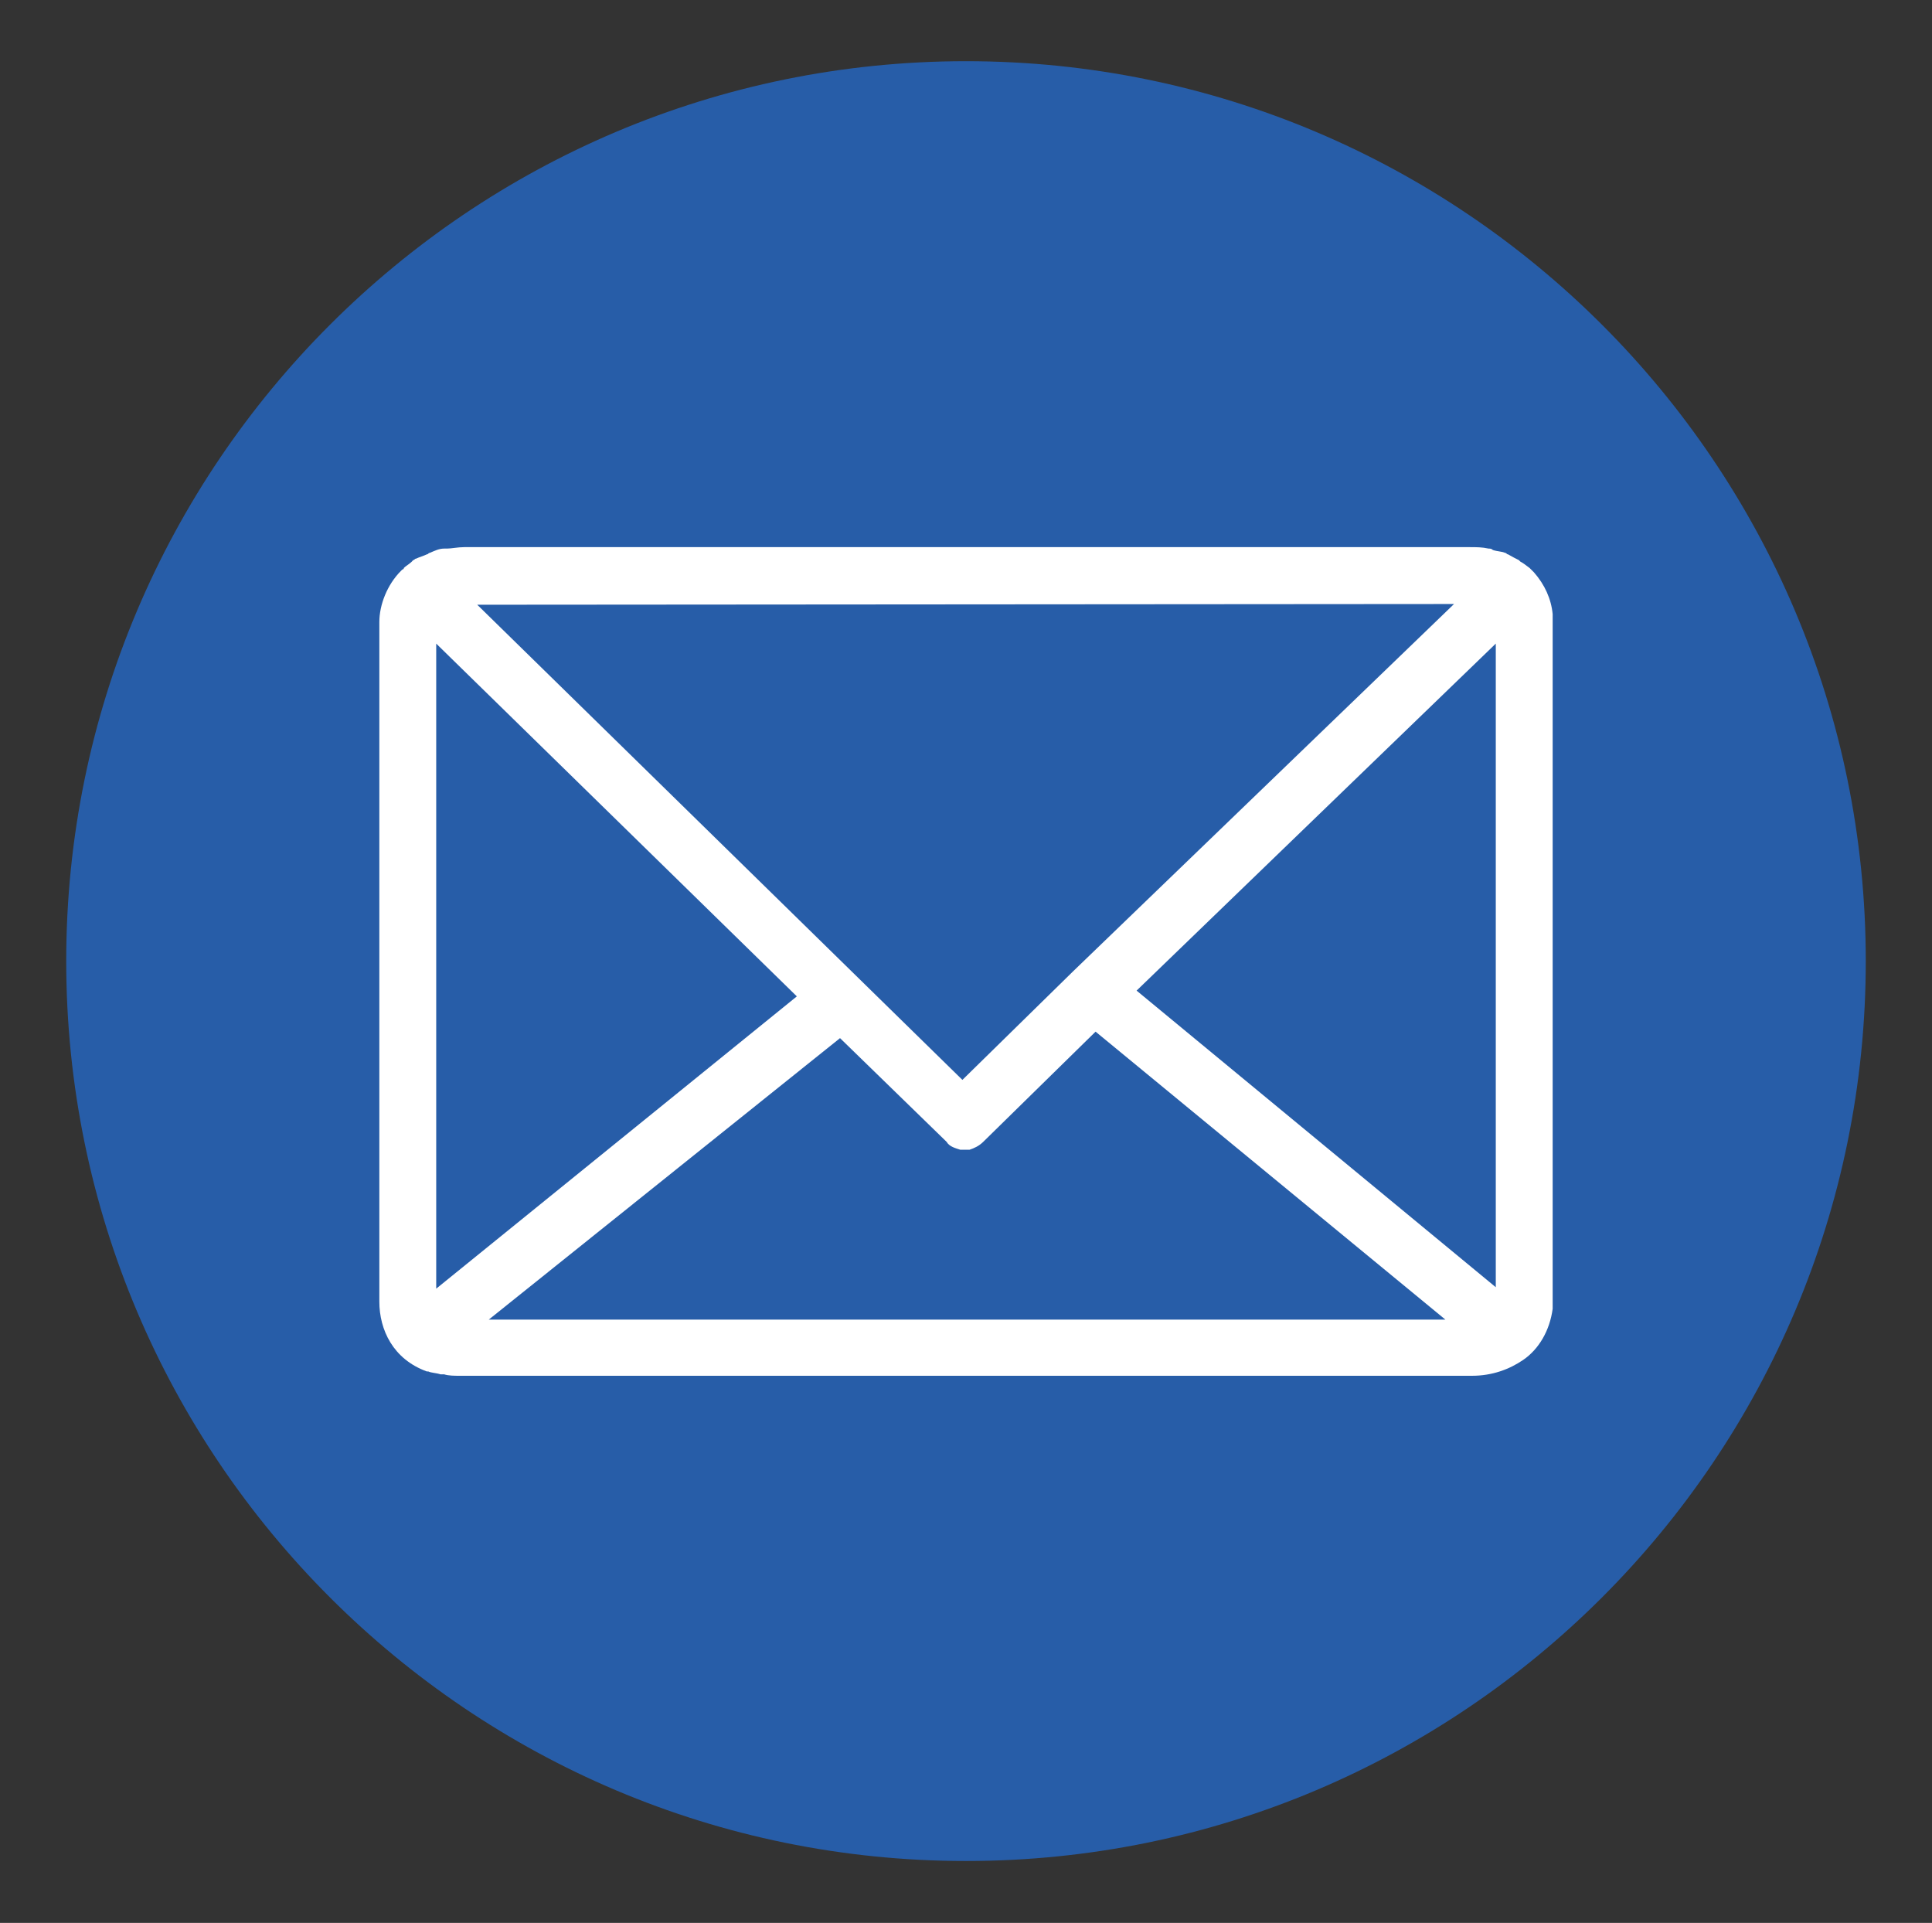
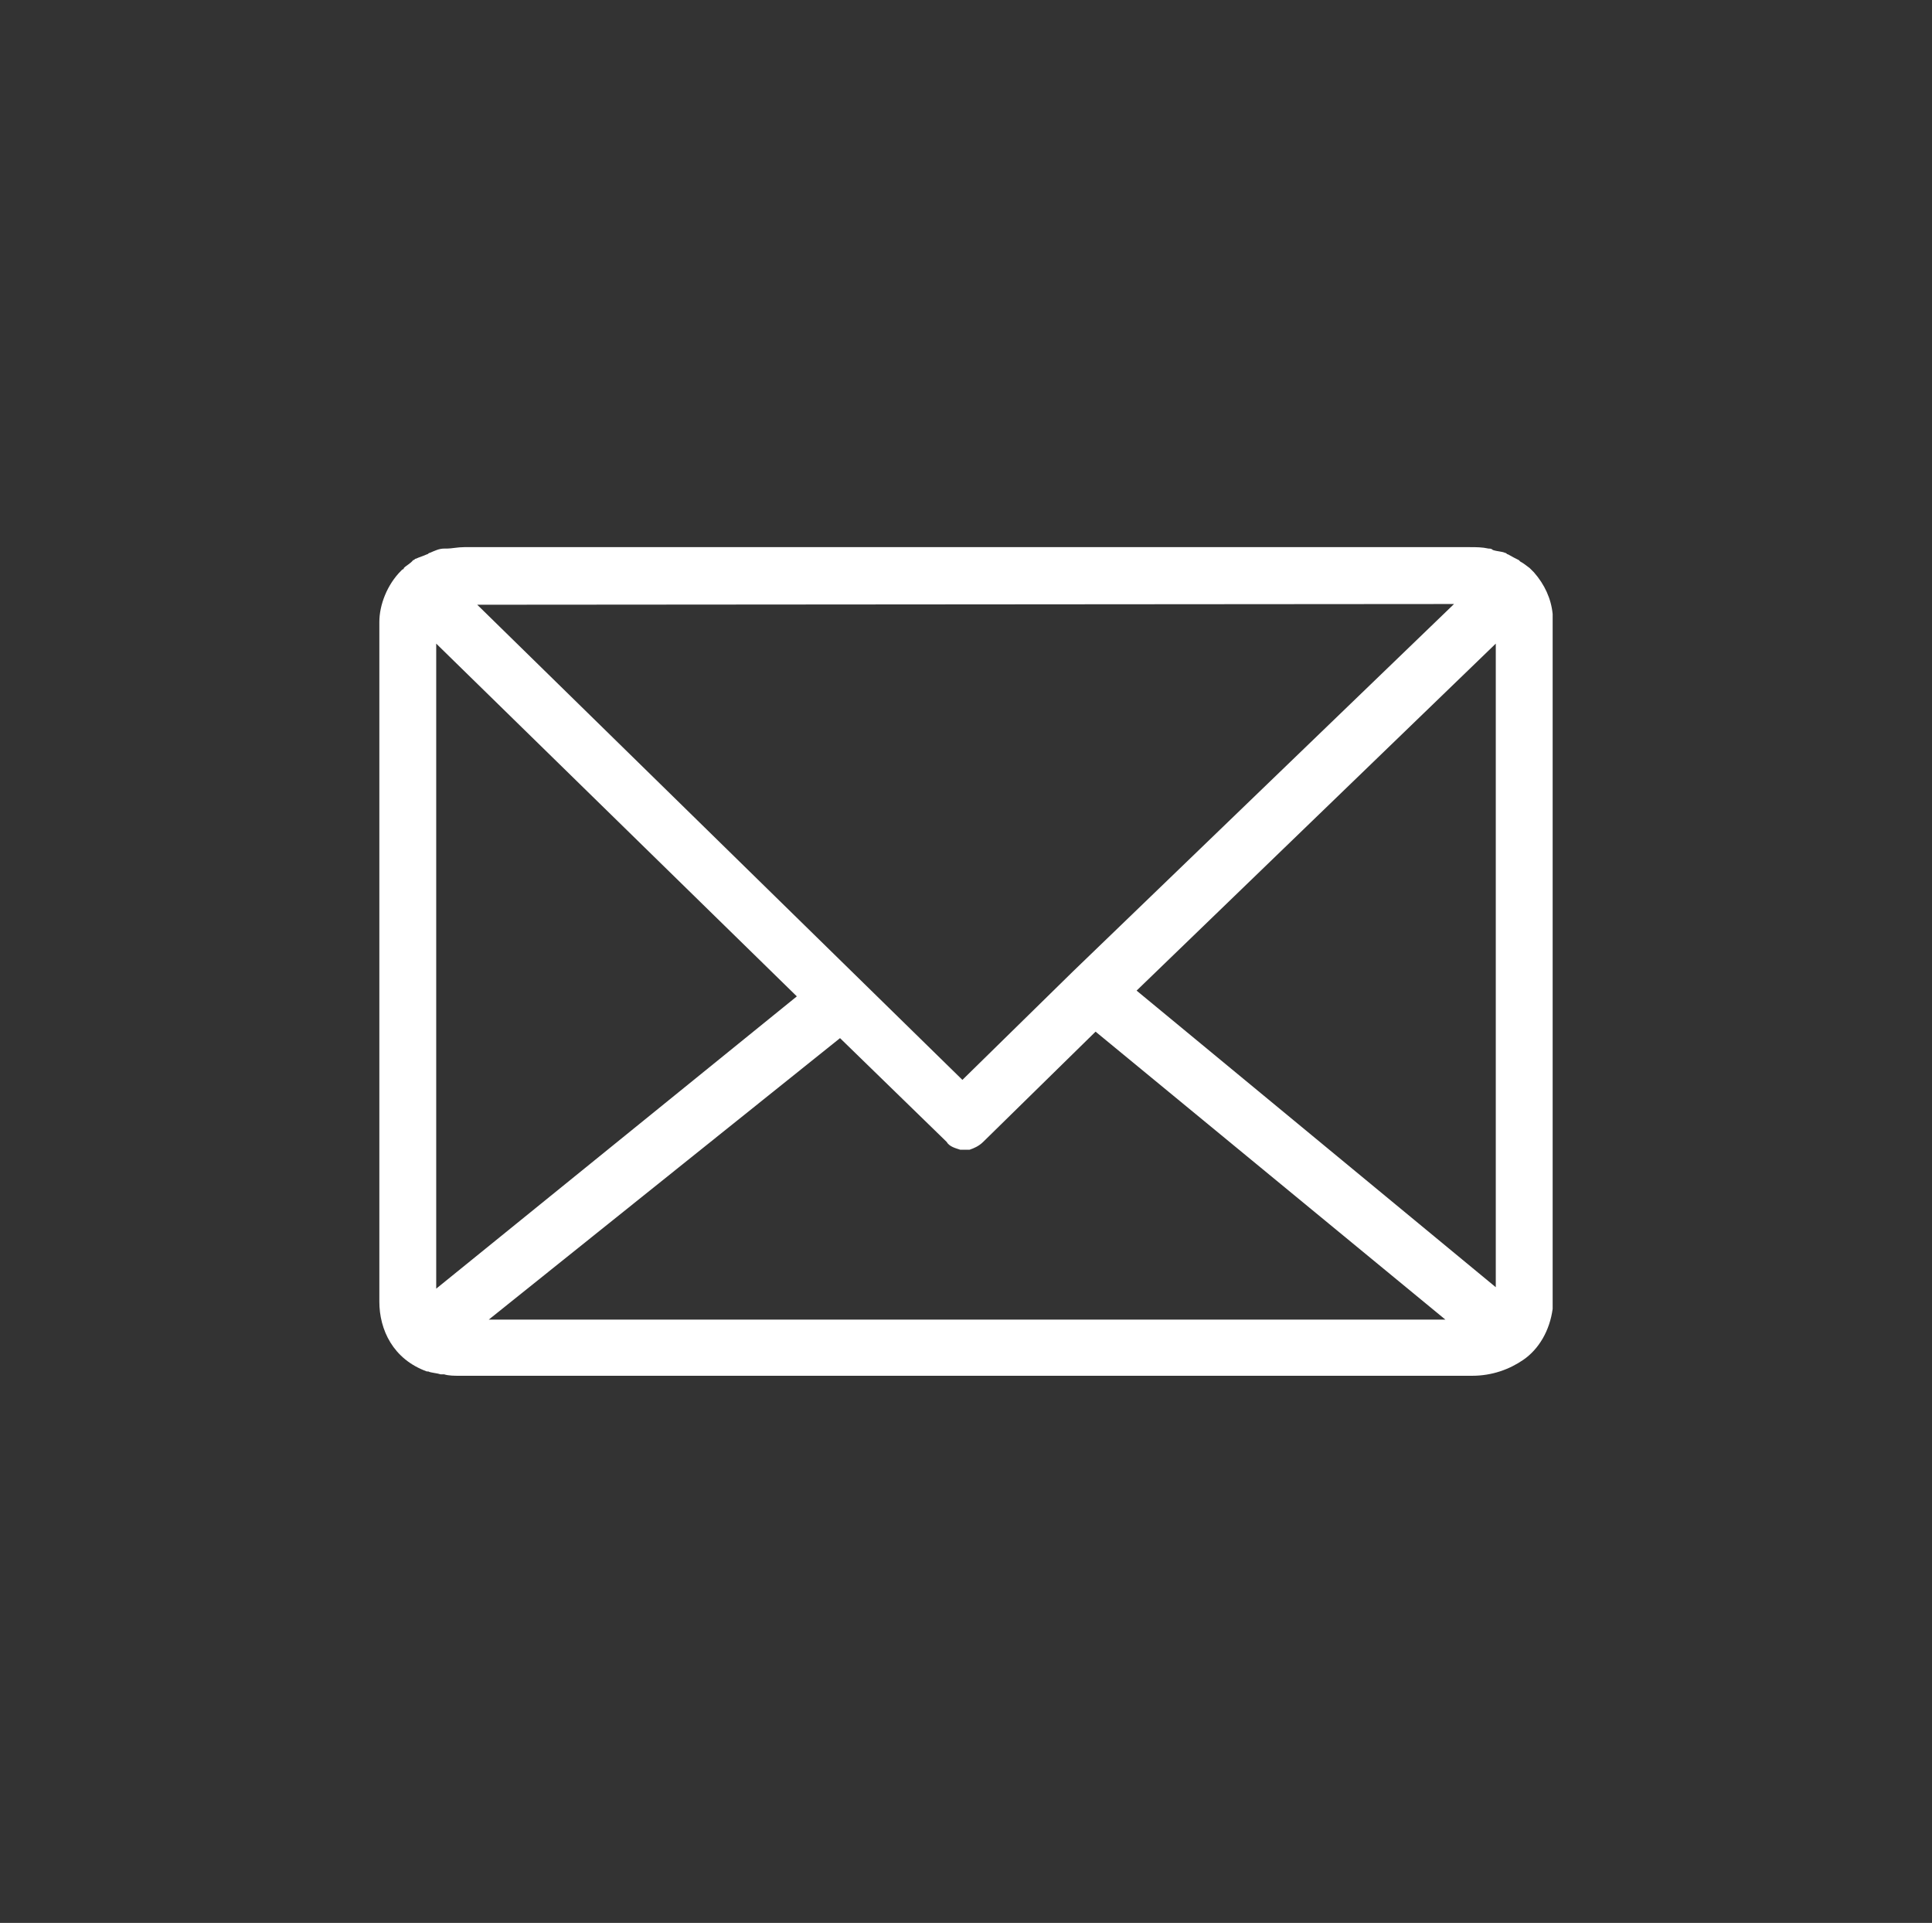
<svg xmlns="http://www.w3.org/2000/svg" xmlns:xlink="http://www.w3.org/1999/xlink" version="1.1" id="Ebene_1" x="0px" y="0px" viewBox="0 0 26.84 26.71" style="enable-background:new 0 0 26.84 26.71;" xml:space="preserve">
  <rect x="0" y="0" width="26.84" height="26.71" fill="#333333" stroke="none" />
  <style type="text/css">
	.st0{clip-path:url(#SVGID_2_);fill:#275DA8;}
	.st1{clip-path:url(#SVGID_4_);fill:#FFFFFF;}
	.st2{fill:#275DA8;}
	.st3{fill:#FFFFFF;}
	.st4{fill:none;}
</style>
  <g>
    <g>
      <defs>
        <rect id="SVGID_1_" x="-64.48" y="-8.02" width="25" height="25" />
      </defs>
      <clipPath id="SVGID_2_">
        <use xlink:href="#SVGID_1_" style="overflow:visible;" />
      </clipPath>
-       <path class="st0" d="M-51.98,16.98c6.9,0,12.5-5.6,12.5-12.5s-5.6-12.5-12.5-12.5s-12.5,5.6-12.5,12.5    C-64.48,11.39-58.89,16.98-51.98,16.98" />
    </g>
    <g>
      <defs>
-         <rect id="SVGID_3_" x="-64.48" y="-8.02" width="25" height="25" />
-       </defs>
+         </defs>
      <clipPath id="SVGID_4_">
        <use xlink:href="#SVGID_3_" style="overflow:visible;" />
      </clipPath>
-       <path class="st1" d="M-47.63,5.95h-8.7v-6.86h5.81v2.35c0,0.3,0.24,0.54,0.53,0.54h2.35v3.97H-47.63z M-50.08,8.66h-3.8    c-0.17,0-0.31-0.14-0.31-0.31s0.14-0.31,0.31-0.31h3.8c0.17,0,0.31,0.14,0.31,0.31C-49.77,8.52-49.91,8.66-50.08,8.66     M-49.45-0.15l1.06,1.06h-1.06C-49.45,0.91-49.45-0.15-49.45-0.15z M-45.56,5.95h-1.01V1.44c0-0.14-0.06-0.28-0.16-0.38    l-2.89-2.89c-0.1-0.1-0.24-0.16-0.38-0.16h-6.86c-0.3,0.01-0.54,0.25-0.54,0.54v7.4h-1.01c-0.3,0-0.54,0.24-0.54,0.54v3.93    c0,0.3,0.24,0.53,0.54,0.53h12.85c0.29,0,0.53-0.24,0.53-0.53V6.49C-45.02,6.19-45.26,5.95-45.56,5.95" />
    </g>
  </g>
  <g>
-     <path class="st2" d="M13.42,25.85c6.9,0,12.5-5.6,12.5-12.5s-5.6-12.5-12.5-12.5s-12.5,5.6-12.5,12.5S6.52,25.85,13.42,25.85" />
    <path class="st3" d="M6.06,17.9l5.01-4.06l-5.01-4.9V17.9z M13.59,18.33h6.49l-4.86-4l-1.56,1.53c-0.06,0.06-0.13,0.09-0.19,0.11   h-0.02H13.4h-0.04h-0.02c-0.06-0.02-0.15-0.04-0.19-0.11l-1.48-1.44l-4.88,3.91H13.59z M20.78,17.88V8.94l-4.99,4.82L20.78,17.88z    M6.63,8.4l6.74,6.6l1.54-1.51l5.29-5.1L6.63,8.4L6.63,8.4z M5.27,8.7V8.64c0-0.24,0.11-0.52,0.3-0.71l0.02-0.02   c0,0,0.02,0,0.02-0.02c0.04-0.04,0.09-0.06,0.13-0.11c0.02,0,0.02-0.02,0.04-0.02c0.04-0.02,0.11-0.04,0.15-0.06   c0.02,0,0.02-0.02,0.04-0.02C6.04,7.65,6.1,7.62,6.17,7.62h0.04c0.06,0,0.15-0.02,0.24-0.02h13.97c0.09,0,0.17,0,0.26,0.02   c0.02,0,0.04,0,0.06,0.02c0.06,0.02,0.13,0.02,0.17,0.04c0.02,0,0.02,0.02,0.04,0.02C21,7.73,21.06,7.76,21.1,7.78l0.02,0.02   c0.04,0.02,0.09,0.06,0.13,0.09c0.02,0.02,0.04,0.04,0.06,0.06c0.15,0.17,0.24,0.37,0.26,0.58v0.04v9.57v0.04   c-0.04,0.3-0.19,0.56-0.41,0.71c-0.19,0.13-0.43,0.22-0.71,0.22H6.4H6.38c-0.06,0-0.15,0-0.21-0.02H6.12   c-0.06-0.02-0.13-0.02-0.17-0.04H5.93c-0.47-0.17-0.66-0.58-0.66-0.97v-0.06v-0.02v-0.02v-9.2V8.72C5.27,8.72,5.27,8.72,5.27,8.7" />
-     <rect x="0.92" y="0.86" class="st4" width="25" height="25" />
  </g>
</svg>